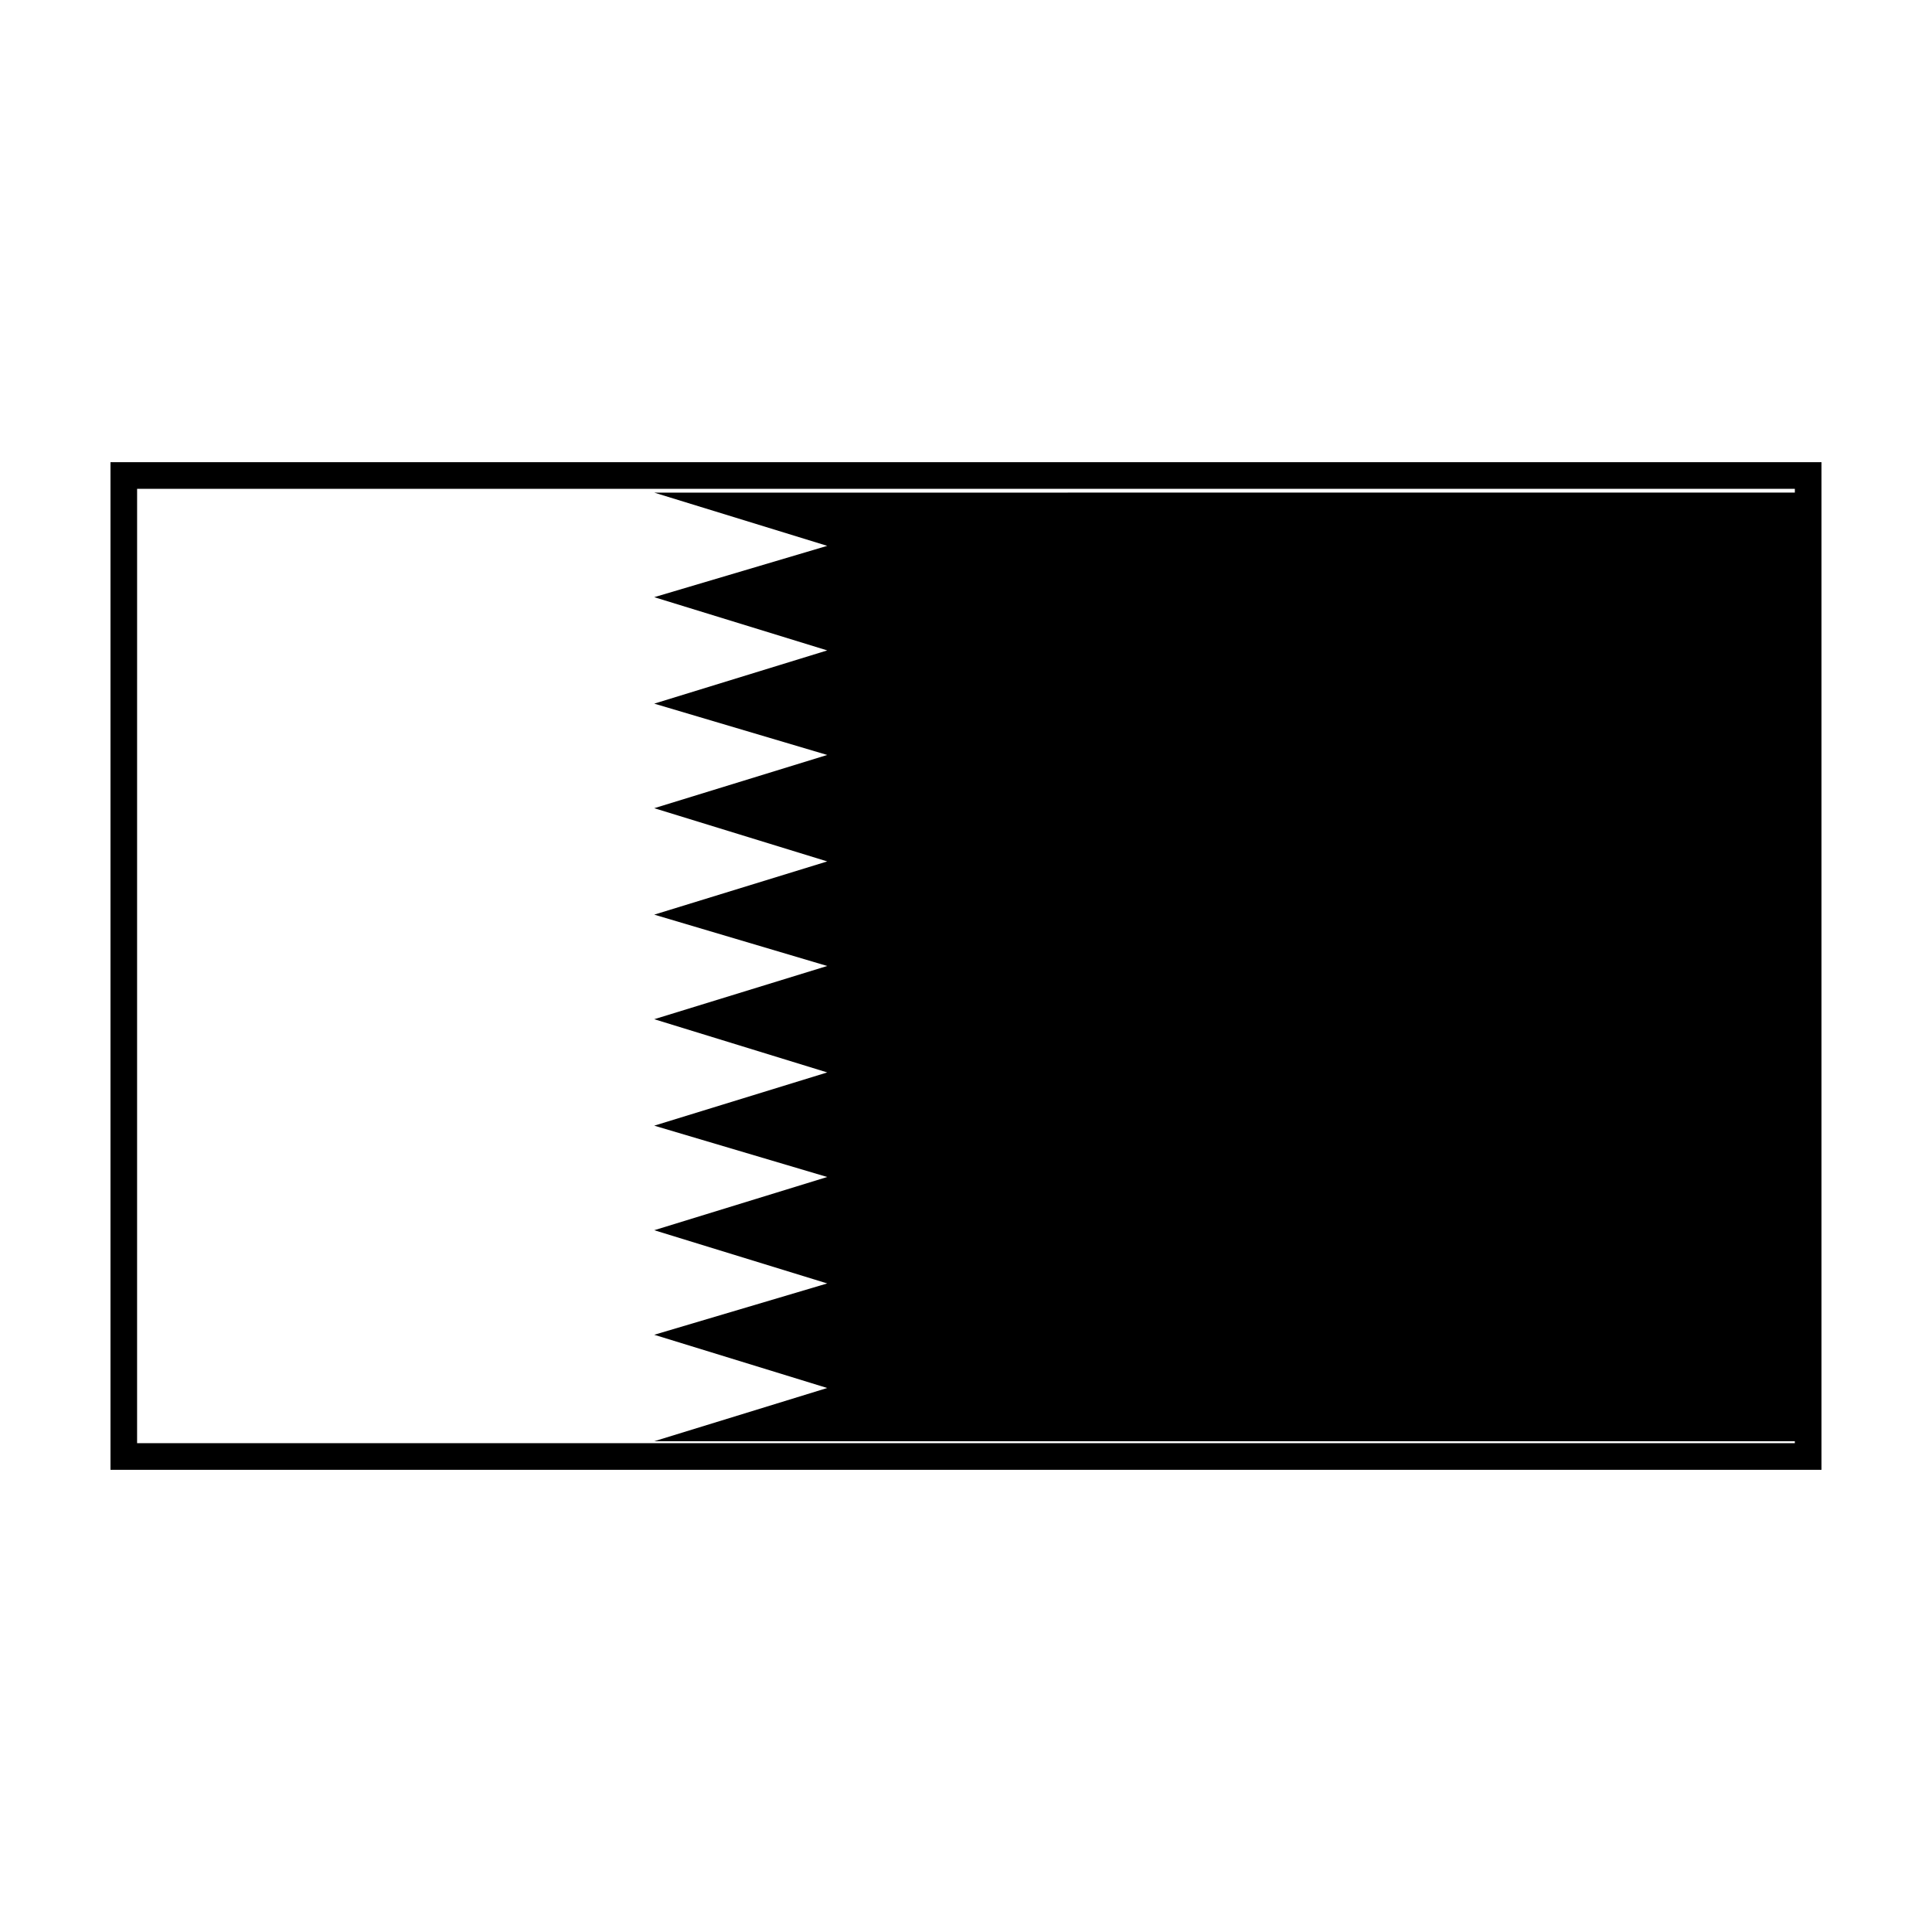
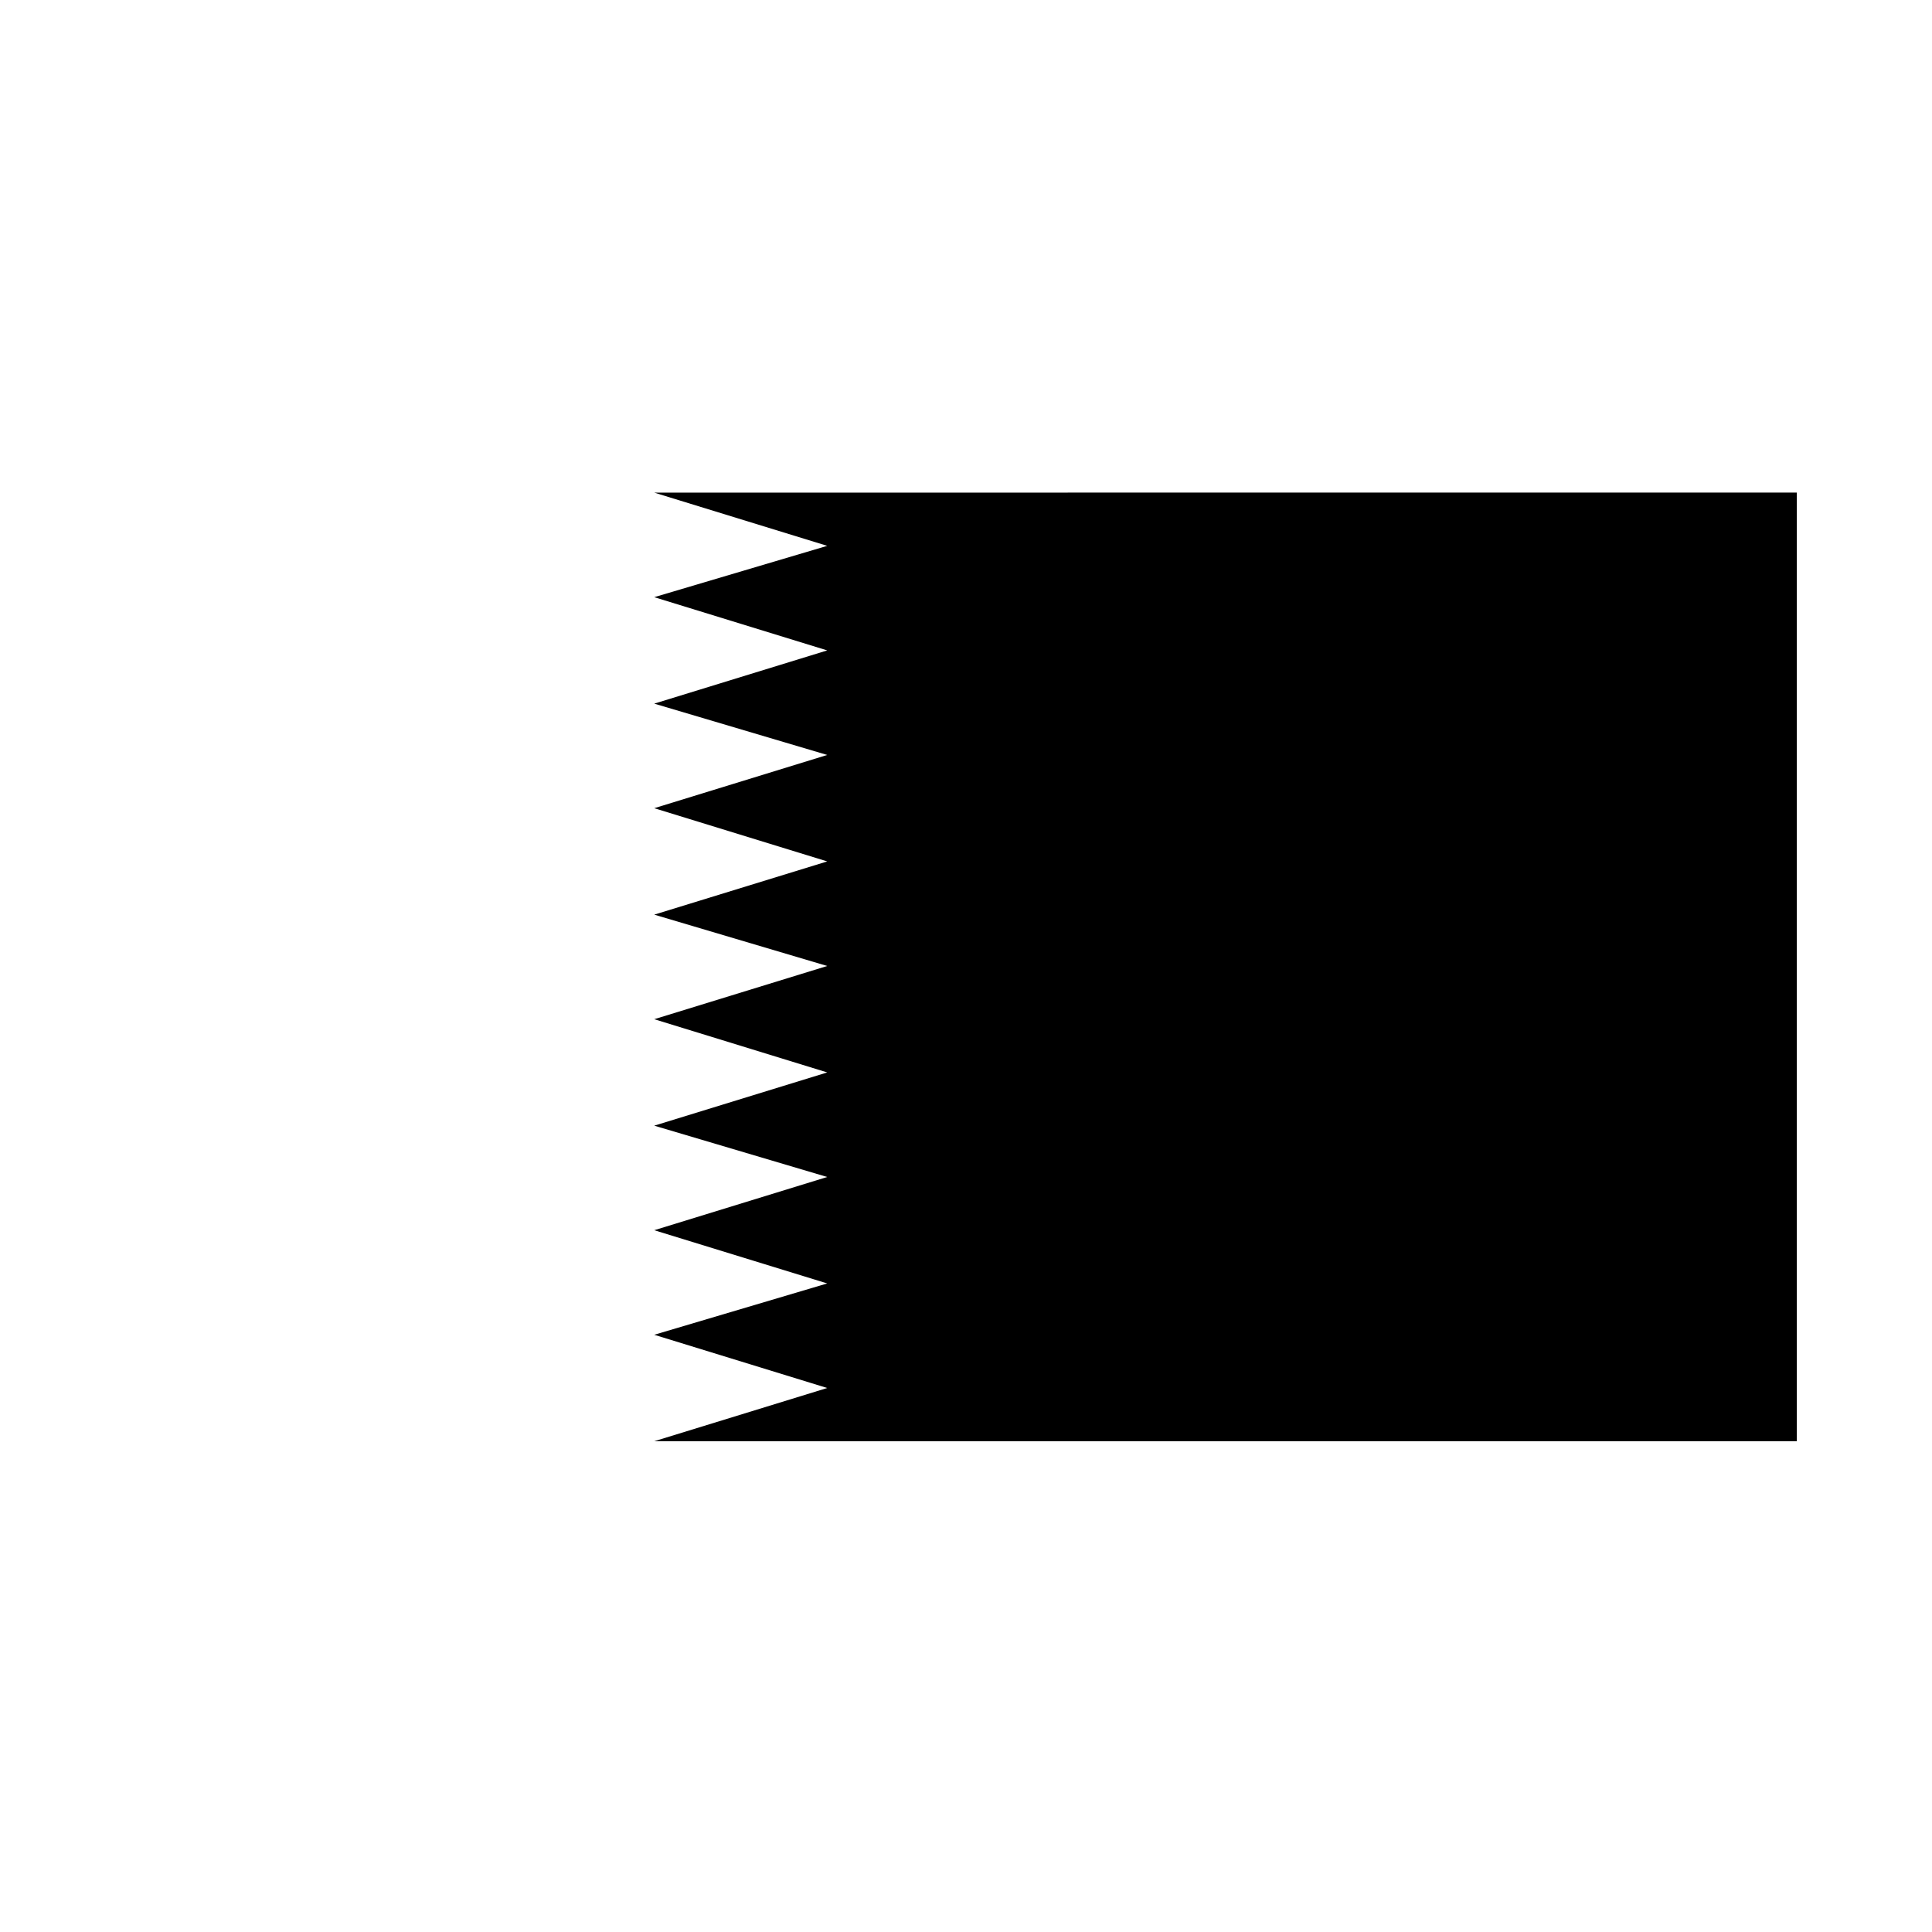
<svg xmlns="http://www.w3.org/2000/svg" fill="#000000" width="800px" height="800px" version="1.1" viewBox="144 144 512 512">
  <g>
-     <path d="m626.71 533.51h-453.43v-267.02h453.43zm-446.38-7.055h439.32l0.004-252.91h-439.32z" />
    <path d="m317.38 274.55 45.844 14.105-45.844 13.602 45.844 14.109-45.844 14.105 45.844 13.602-45.844 14.109 45.844 14.105-45.844 14.105 45.844 13.605-45.844 14.105 45.844 14.105-45.844 14.109 45.844 13.602-45.844 14.105 45.844 14.105-45.844 13.605 45.844 14.105-45.844 14.105h302.79v-251.4z" />
  </g>
</svg>